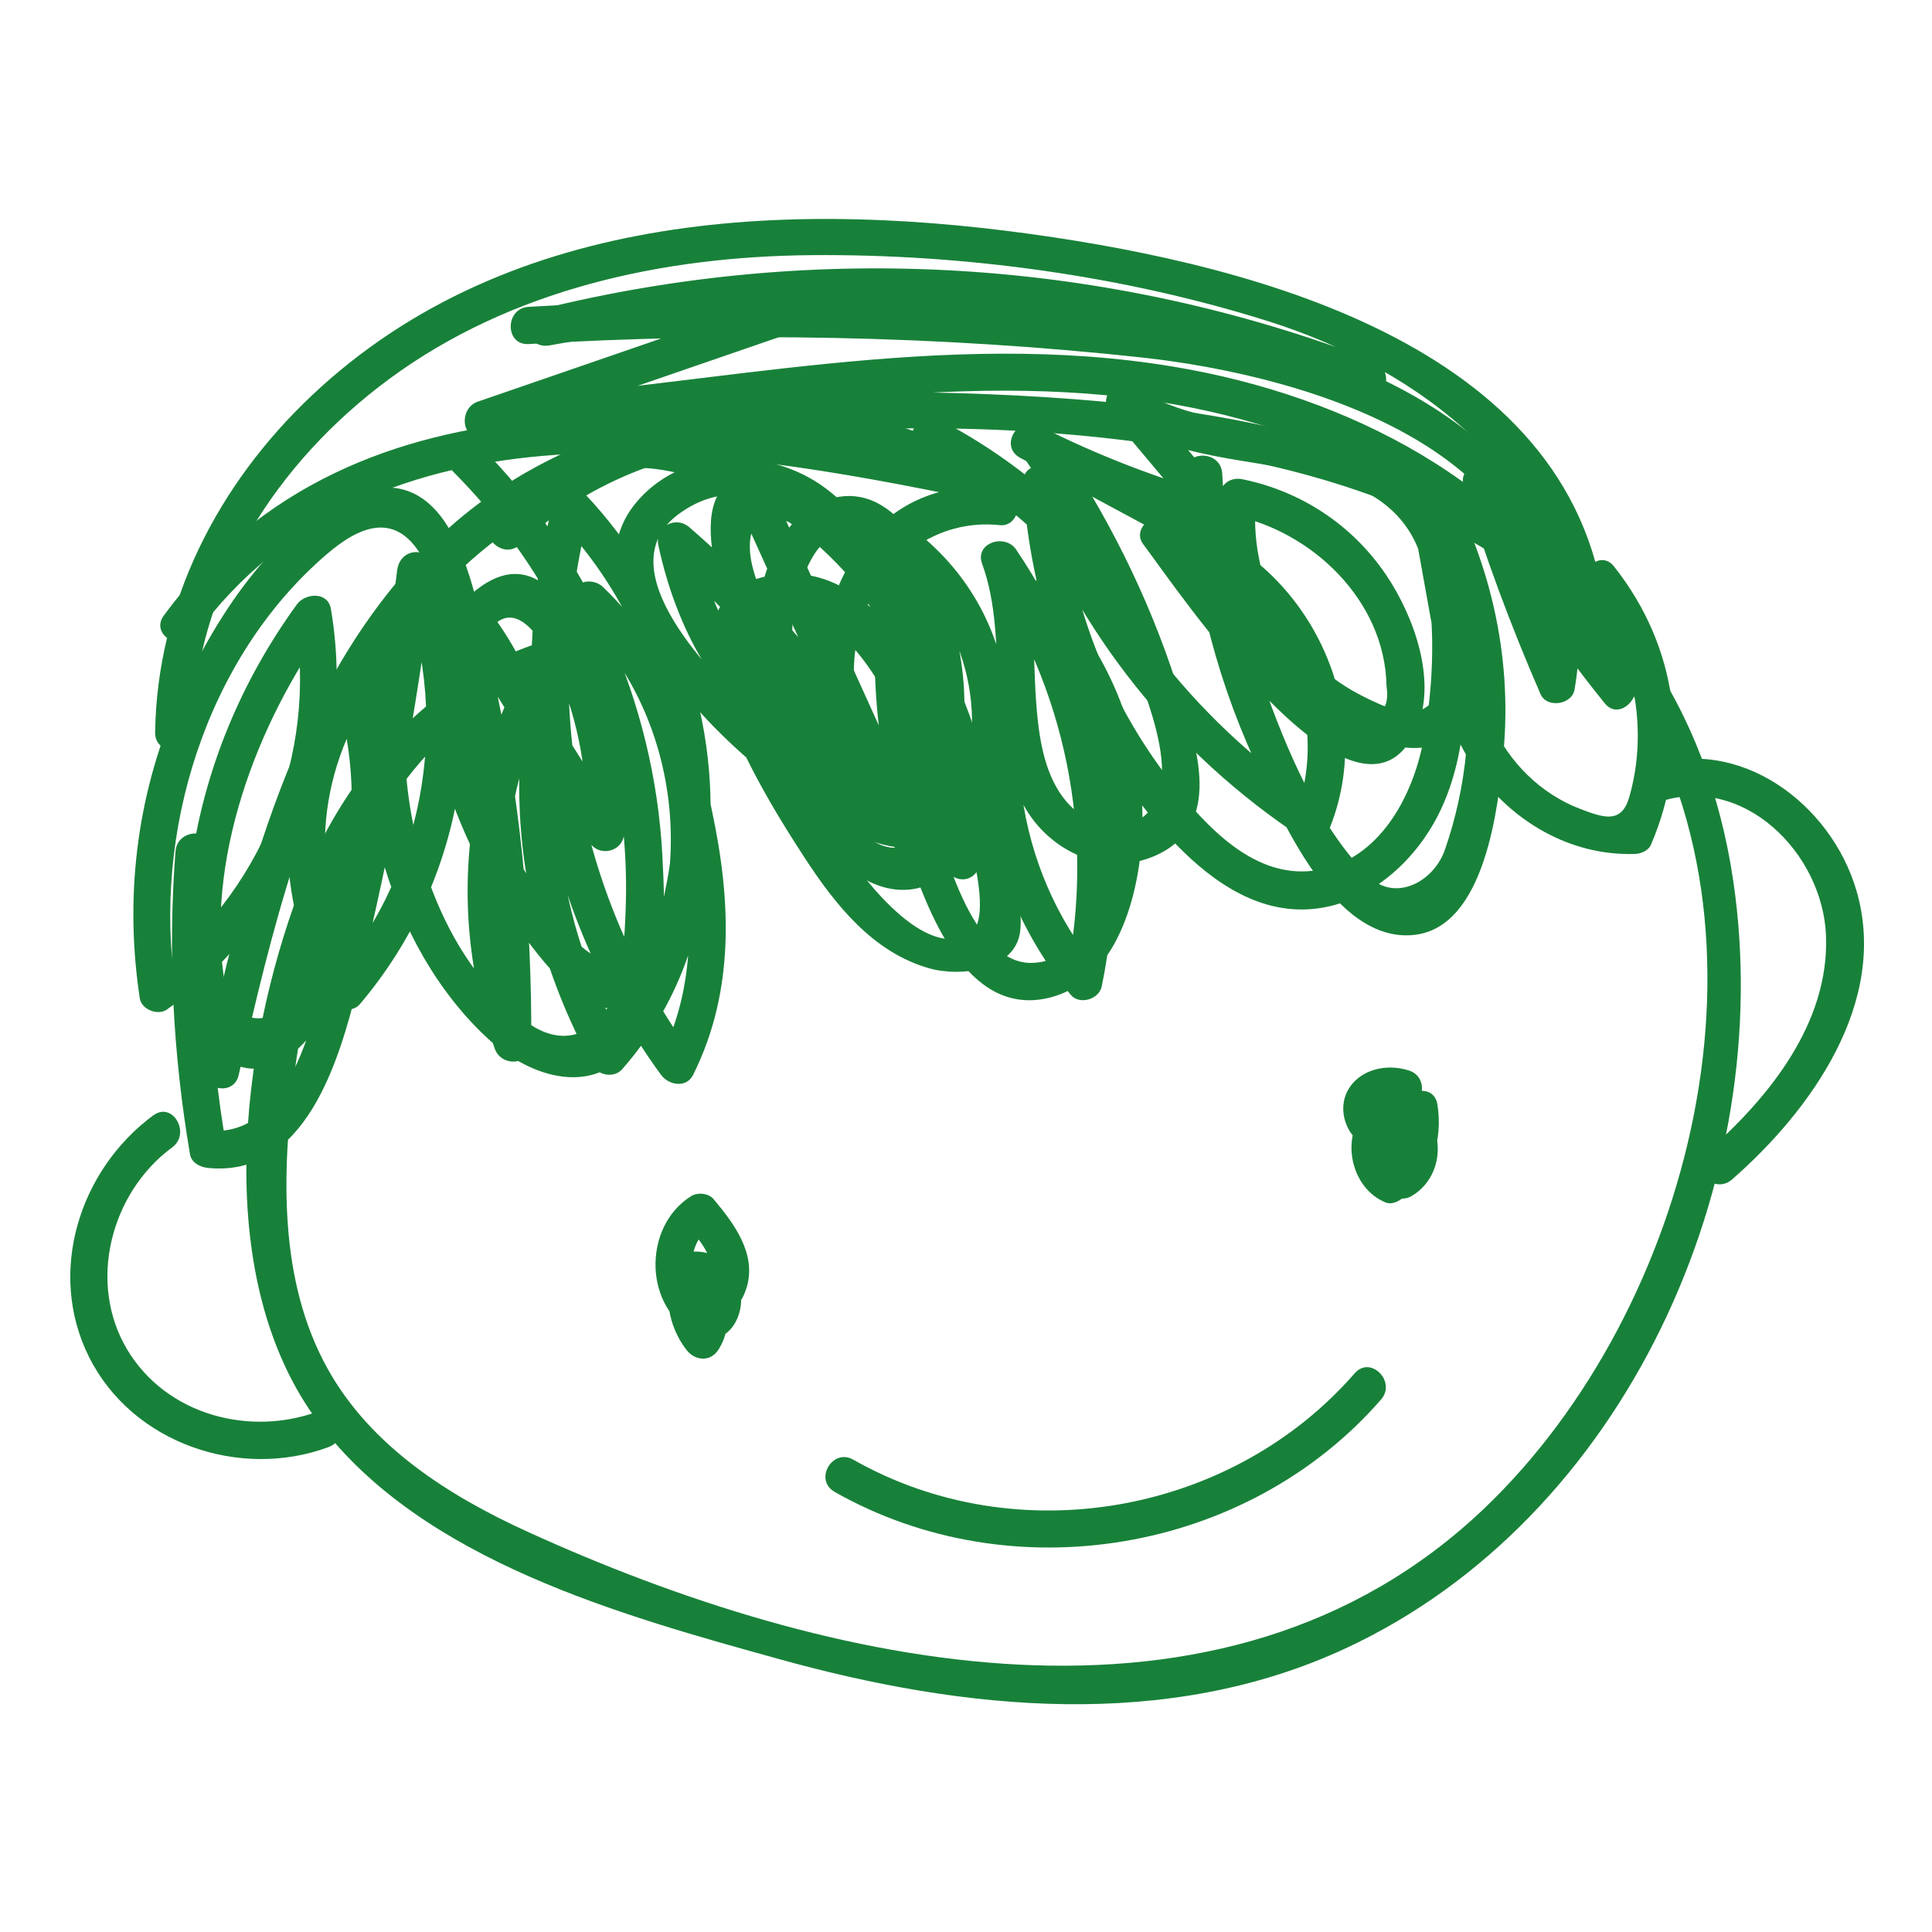
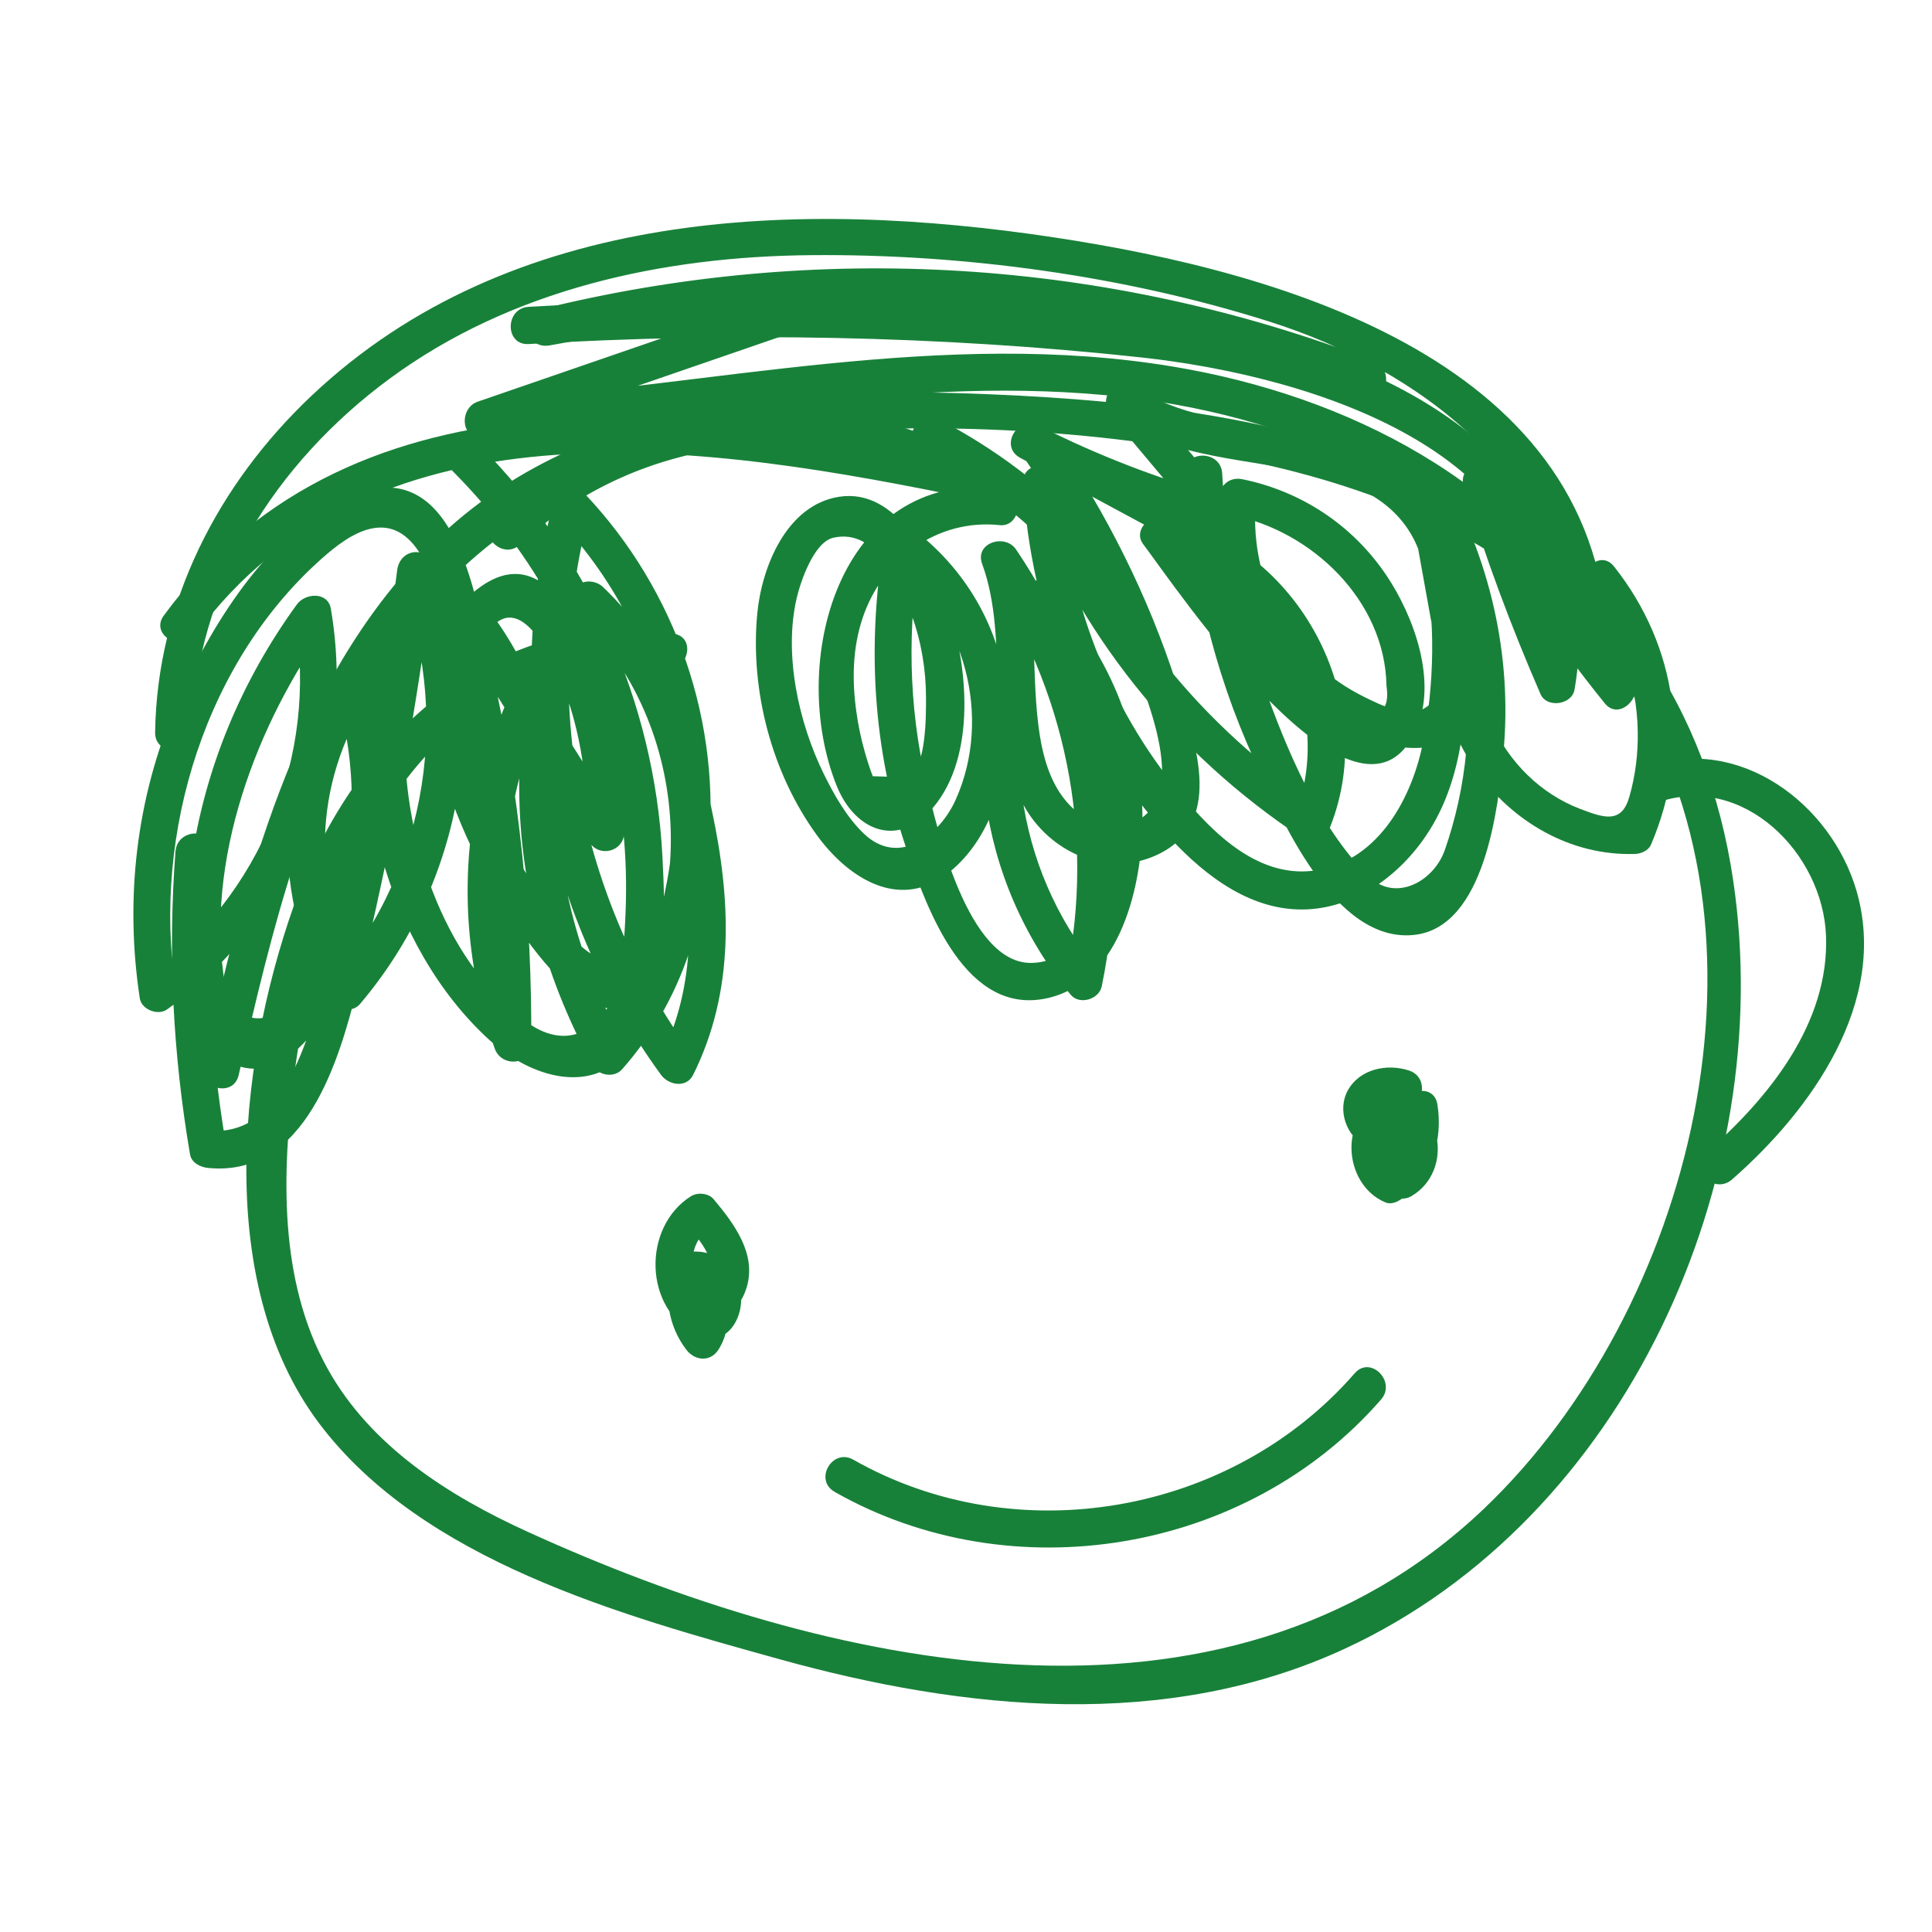
<svg xmlns="http://www.w3.org/2000/svg" xmlns:ns1="http://www.serif.com/" width="100%" height="100%" viewBox="0 0 100 100" xml:space="preserve" style="fill-rule:evenodd;clip-rule:evenodd;stroke-linejoin:round;stroke-miterlimit:2;">
  <g id="Artboard1" transform="matrix(1.266,0,0,1.493,-845.57,-280.597)">
    <rect x="668" y="188" width="79" height="67" style="fill:none;" />
    <g id="child-head.svg" transform="matrix(0.72,0,0,0.611,707.5,221.5)">
      <g id="_1" ns1:id="1">
        <g id="child-head.svg1" ns1:id="child-head.svg" transform="matrix(1,0,0,1,-51,-42.5)">
          <clipPath id="_clip1">
            <rect x="0" y="0" width="102" height="85" />
          </clipPath>
          <g clip-path="url(#_clip1)">
            <path d="M34.27,23.527C24.309,21.899 16.305,29.324 12.999,38.126C9.631,47.092 7.997,60.184 14.125,68.329C19.998,76.135 31.332,79.242 40.288,81.725C50.761,84.628 62.245,85.816 72.395,81.116C88.34,73.73 96.938,54.517 94.43,37.551C92.975,27.711 87.702,19.827 78.712,15.431C70.544,11.436 61.206,10.32 52.221,9.948C40.955,9.479 28.712,10.161 20.312,18.658C12.632,26.426 9.872,37.706 7.528,48.015C7.228,49.339 9.263,49.899 9.563,48.575C11.419,40.431 13.439,31.996 18.026,24.895C23.57,16.305 32.468,12.653 42.419,12.059C50.872,11.557 59.77,12.078 68.03,13.977C75.812,15.769 83.685,19.271 88.209,26.165C97.619,40.498 92.061,61.952 80.287,73.169C65.411,87.338 42.869,82.183 25.996,74.502C21.506,72.459 17.069,69.657 14.609,65.232C11.815,60.203 12.023,54.097 12.719,48.566C14.063,37.87 20.442,23.397 33.71,25.566C35.039,25.783 35.609,23.75 34.27,23.532L34.27,23.527Z" style="fill:rgb(24,129,57);fill-rule:nonzero;" />
            <path d="M5.972,35.894C5.537,41.657 5.827,47.377 6.799,53.072C6.881,53.556 7.383,53.802 7.818,53.845C13.348,54.396 15.271,47.749 16.31,43.565C18.239,35.783 19.665,27.889 20.675,19.938C19.984,20.03 19.293,20.126 18.601,20.218C21.671,27.918 20.346,36.72 14.952,43.068L16.61,43.28C13.594,38.184 13.768,32.01 17.006,27.063C16.364,26.981 15.721,26.894 15.078,26.812C16.098,30.271 16.291,33.841 15.484,37.367C15.054,39.247 14.363,41.068 13.415,42.749C13.048,43.406 12.657,44.266 12.091,44.763C10.718,45.966 9.09,45.227 8.8,43.536C7.582,36.459 10.593,28.566 14.687,22.938C14.044,22.856 13.401,22.769 12.758,22.686C14.078,30.44 10.805,38.425 4.43,43.034C4.948,43.247 5.465,43.454 5.982,43.662C4.648,34.87 7.683,24.923 14.561,19.025C16.32,17.517 18.534,16.387 20.114,19.426C20.631,20.426 20.825,21.793 21.115,22.875C21.753,25.271 22.289,27.696 22.724,30.14C23.705,35.643 24.116,41.208 24.073,46.792C24.764,46.701 25.455,46.604 26.146,46.512C23.236,38.309 24.72,29.136 30.245,22.368L28.751,22.368C35.397,28.706 35.958,39.86 29.844,46.763L31.501,46.976C29.554,43.43 28.239,39.594 27.789,35.561C27.572,33.633 27.543,31.672 27.702,29.735C27.843,28.029 28.539,22.672 31.661,25.904C33.681,27.996 34.184,32.768 34.677,35.493C35.416,39.575 35.436,43.72 33.551,47.503L35.373,47.503C28.872,38.59 26.683,27.285 29.481,16.604C28.891,16.759 28.307,16.914 27.717,17.068C31.061,20.595 33.251,25.01 33.99,29.822C34.382,32.368 34.367,35.01 33.894,37.541C33.696,38.619 33.439,39.73 33.043,40.759C32.217,42.918 29.993,42.382 28.703,40.957C25.465,37.377 22.57,31.71 22.744,26.759C22.782,25.638 23.038,24.372 23.705,23.445C25.542,20.88 27.388,24.976 27.954,26.435C28.998,29.131 29.389,31.957 29.341,34.836C29.998,34.657 30.651,34.483 31.308,34.305C29.815,31.938 28.321,29.57 26.828,27.203C25.677,25.382 24.643,22.914 23.024,21.445C20.598,19.242 18.35,21.542 17.606,23.991C15.32,31.522 17.997,41.343 23.836,46.618C26.117,48.676 29.689,49.86 31.864,47.005C33.976,44.232 33.792,39.387 33.623,36.136C33.159,27.372 29.418,19.063 23.241,12.851C22.284,11.885 20.791,13.377 21.748,14.344C25.953,18.571 28.964,23.769 30.477,29.546C31.26,32.546 31.627,35.648 31.55,38.749C31.511,40.213 31.429,41.73 31.119,43.16C30.554,45.783 28.423,47.391 25.929,45.575C21.047,42.02 18.814,34.783 19.007,28.991C19.056,27.604 19.046,25.841 19.641,24.556C19.665,23.459 20.158,23.165 21.119,23.667C21.82,23.493 22.275,23.696 22.482,24.276C23.067,24.802 23.454,25.812 23.884,26.493C25.75,29.45 27.615,32.411 29.481,35.367C30.037,36.251 31.429,35.899 31.448,34.836C31.506,31.653 29.046,15.87 22.811,21.252C17.495,25.841 22.449,36.155 25.614,40.483C27.103,42.517 29.558,45.783 32.487,44.633C35.363,43.503 35.924,38.768 36.209,36.184C37.04,28.638 34.406,21.068 29.201,15.58C28.654,15.005 27.635,15.29 27.437,16.044C24.508,27.227 26.726,39.218 33.546,48.565C33.976,49.15 34.981,49.338 35.368,48.565C37.746,43.797 37.524,38.648 36.431,33.551C35.73,30.29 34.827,23.571 30.675,22.72C26.117,21.783 25.605,28.232 25.508,31.189C25.315,37.097 26.832,42.875 29.674,48.039C29.988,48.609 30.888,48.754 31.332,48.251C38.191,40.503 37.751,28.039 30.24,20.875C29.858,20.513 29.114,20.426 28.746,20.875C22.758,28.208 20.926,38.121 24.102,47.073C24.488,48.159 26.165,48.034 26.175,46.792C26.228,39.604 25.503,32.43 23.908,25.416C22.956,21.232 21.859,13.034 15.658,15.788C11.182,17.773 7.833,23.31 5.996,27.604C3.744,32.884 3.087,38.561 3.947,44.222C4.044,44.865 4.986,45.222 5.499,44.85C12.71,39.643 16.286,30.884 14.798,22.121C14.629,21.131 13.343,21.218 12.869,21.87C9.718,26.203 7.63,31.189 6.871,36.503C6.431,39.585 5.484,46.01 9.032,47.846C12.719,49.759 15.474,43.715 16.475,41.222C18.398,36.43 18.572,31.184 17.113,26.247C16.847,25.348 15.677,25.242 15.184,25.996C11.54,31.551 11.405,38.628 14.788,44.338C15.112,44.884 15.996,45.077 16.446,44.551C22.294,37.662 23.99,28.078 20.636,19.648C20.182,18.513 18.717,18.73 18.563,19.928C17.76,26.266 16.668,32.561 15.266,38.792C14.421,42.551 13.352,52.275 7.818,51.725C8.157,51.981 8.495,52.242 8.838,52.498C7.896,46.981 7.664,41.454 8.089,35.88C8.191,34.527 6.079,34.532 5.977,35.88L5.972,35.894Z" style="fill:rgb(24,129,57);fill-rule:nonzero;" />
-             <path d="M29.094,15.938C30.162,12.354 36.987,14.991 38.949,16.045C41.67,17.508 43.995,19.726 45.754,22.252C47.625,24.943 48.896,28.011 49.824,31.146C50.307,32.779 52.782,39.634 51.042,40.59C48.292,42.102 44.594,36.832 43.492,35.141C41.801,32.537 39.805,29.436 38.978,26.407C38.616,25.073 38.417,23.426 39.573,22.605C40.795,21.731 42.439,22.561 43.463,23.368C44.778,24.407 45.764,26.015 46.595,27.45C48.253,30.315 49.21,33.431 49.66,36.696C50.177,36.3 50.694,35.904 51.211,35.503C47.504,33.46 44.348,30.634 42.033,27.073C40.892,25.315 39.95,23.421 39.283,21.431C39.046,20.716 38.693,19.813 38.616,19.064C38.35,16.566 40.042,16.504 41.632,17.711C44.875,20.175 47.17,24.59 48.229,28.426C48.442,29.209 49.302,31.479 48.843,32.165C48.094,32.576 47.344,32.981 46.595,33.392C45.885,33.141 45.213,32.817 44.575,32.421C42.555,31.296 40.675,29.841 38.993,28.262C36.523,25.938 30.336,19.851 34.541,16.75C38.35,13.943 42.429,16.967 44.503,20.286C45.547,21.958 46.581,24.001 47.151,25.89C48.292,29.677 43.647,29.136 41.636,27.991C38.099,25.977 36.243,21.769 35.435,17.967C34.846,18.31 34.261,18.653 33.671,18.991C39.027,23.619 43.372,29.117 46.629,35.397C47.262,36.619 49.002,35.547 48.451,34.334C45.382,27.566 42.313,20.798 39.244,14.035C38.683,12.798 36.866,13.871 37.422,15.098C40.491,21.866 43.56,28.634 46.629,35.397L48.451,34.334C45.112,27.909 40.641,22.238 35.16,17.499C34.358,16.803 33.173,17.47 33.396,18.523C34.358,23.049 36.798,28.049 41.192,30.131C44.019,31.469 49.563,31.537 49.568,27.238C49.568,25.054 48.094,22.499 47.112,20.619C46.059,18.605 44.739,16.668 42.903,15.291C39.814,12.972 34.967,12.895 32.265,15.938C29.036,19.576 32.531,24.189 35.005,27.122C36.818,29.267 38.92,31.16 41.216,32.774C43.009,34.035 45.484,35.87 47.847,35.658C56.358,34.88 45.759,15.305 39.737,14.547C33.976,13.822 37.093,21.972 38.248,24.537C40.704,29.991 44.918,34.445 50.143,37.324C51.023,37.812 51.815,37.01 51.694,36.131C50.969,30.899 47.354,19.475 40.317,20.16C31.859,20.982 39.529,32.909 41.67,36.199C43.415,38.88 45.556,41.609 48.785,42.522C50.554,43.02 53.715,42.648 53.947,40.358C54.126,38.609 53.222,36.131 52.835,34.397C52.303,31.996 51.646,29.619 50.752,27.329C49.35,23.75 47.417,20.397 44.652,17.687C41.82,14.909 38.2,12.808 34.227,12.286C31.443,11.919 27.987,12.267 27.064,15.368C26.678,16.673 28.712,17.228 29.099,15.929L29.094,15.938Z" style="fill:rgb(24,129,57);fill-rule:nonzero;" />
            <path d="M54.073,13.417C55.891,16.074 57.5,18.852 58.82,21.784C59.984,24.368 63.092,30.537 61.599,33.136C60.627,34.822 58.515,34.822 57.055,33.552C55.649,32.33 55.18,30.431 54.963,28.648C54.561,25.368 54.987,22.165 53.832,19.001C53.189,19.272 52.546,19.542 51.903,19.813C56.529,26.644 58.225,34.9 56.548,42.986C57.138,42.832 57.722,42.677 58.312,42.523C53.619,36.813 52.536,28.808 55.567,22.064C55.016,22.136 54.46,22.204 53.909,22.276C56.471,24.909 58.128,28.18 58.621,31.827C58.998,34.61 58.844,42.126 54.59,42.213C50.966,42.286 49.187,34.499 48.592,31.919C47.592,27.571 47.524,23.117 48.278,18.731C47.761,18.943 47.244,19.151 46.727,19.359C50.796,22.426 52.377,28.272 50.279,32.948C49.38,34.958 47.07,36.798 45.055,34.871C44.088,33.943 43.363,32.663 42.778,31.47C41.362,28.581 40.506,24.726 41.246,21.523C41.463,20.586 42.222,18.339 43.329,18.088C45.804,17.523 47.138,20.711 47.79,22.513C48.327,23.991 48.592,25.595 48.592,27.17C48.592,28.199 48.612,30.953 47.66,31.687C46.964,31.663 46.263,31.639 45.567,31.619C45.393,31.16 45.243,30.697 45.112,30.228C44.9,29.479 44.745,28.745 44.639,27.977C44.388,26.199 44.412,24.388 44.987,22.658C46.103,19.306 49.216,16.996 52.783,17.373C53.735,17.475 54.122,16.175 53.527,15.571C52.217,14.233 50.908,12.9 49.593,11.562L48.312,13.219C51.323,14.794 53.957,16.779 56.297,19.248C57.234,20.233 58.723,18.74 57.79,17.755C55.33,15.161 52.551,13.055 49.38,11.398C48.336,10.852 47.239,12.175 48.099,13.055C49.409,14.393 50.719,15.726 52.034,17.064C52.28,16.465 52.532,15.866 52.778,15.262C43.585,14.296 40.724,25.252 43.527,32.18C44.562,34.735 47.031,35.74 49.008,33.383C51.459,30.46 50.985,25.31 49.82,21.958C48.94,19.422 46.983,15.238 43.648,15.765C40.656,16.238 39.255,19.779 39.008,22.407C38.602,26.745 39.825,31.431 42.396,34.967C44.093,37.3 46.93,39.223 49.665,37.252C52.681,35.078 53.609,30.475 53.213,27.001C52.778,23.165 50.854,19.856 47.785,17.542C47.268,17.156 46.34,17.547 46.234,18.17C45.224,24.083 45.552,30.117 47.505,35.808C48.66,39.18 50.85,45.305 55.543,44.199C59.68,43.223 60.869,37.721 60.883,34.151C60.907,29.132 58.868,24.368 55.388,20.789C54.953,20.344 54.01,20.378 53.73,21.001C50.284,28.682 51.459,37.513 56.804,44.015C57.297,44.619 58.414,44.286 58.568,43.551C60.356,34.919 58.66,26.064 53.706,18.755C53.078,17.827 51.343,18.378 51.778,19.566C53.416,24.049 51.719,29.281 54.276,33.508C55.833,36.083 59.085,37.431 61.898,35.991C65.601,34.093 63.788,29.402 62.812,26.368C61.202,21.378 58.839,16.682 55.881,12.359C55.117,11.243 53.29,12.301 54.059,13.422L54.073,13.417Z" style="fill:rgb(24,129,57);fill-rule:nonzero;" />
            <path d="M7.133,23.566C17.35,9.667 36.649,12.885 51.168,15.875C52.309,16.112 53.048,14.58 51.98,13.948C43.14,8.682 31.564,9.962 24.054,16.977C23.058,17.904 24.551,19.397 25.547,18.469C32.376,12.093 42.898,10.996 50.917,15.769C51.187,15.126 51.458,14.484 51.729,13.841C36.084,10.619 16.195,7.692 5.31,22.503C4.503,23.6 6.335,24.653 7.133,23.566Z" style="fill:rgb(24,129,57);fill-rule:nonzero;" />
            <path d="M63.309,14.455C63.609,20.083 64.889,25.561 67.234,30.696C68.698,33.909 71.743,41.116 76.31,40.624C80.351,40.189 81.095,33.329 81.38,30.281C81.902,24.721 80.593,19.194 77.828,14.363C77.204,13.272 75.697,14.044 75.9,15.175C76.349,17.677 76.803,20.18 77.253,22.682C77.509,24.112 78.708,27.17 76.518,27.938C75.634,28.247 73.831,27.31 73.125,26.938C69.056,24.783 66.871,20.291 67.34,15.788C66.895,16.127 66.451,16.465 66.006,16.808C70.51,17.721 74.653,21.648 74.74,26.484C74.996,28.208 74,28.624 71.743,27.73C71.269,27.262 70.805,26.783 70.346,26.305C69.655,25.585 68.974,24.856 68.302,24.112C66.354,21.957 64.512,19.706 62.758,17.387C62.362,17.904 61.965,18.421 61.564,18.938C68.142,20.368 71.989,27.725 69.505,33.952C70.022,33.745 70.539,33.532 71.057,33.324C64.237,28.837 59.051,22.378 56.175,14.74C55.784,13.706 54.029,13.745 54.102,15.02C54.537,22.445 57.354,29.667 62.463,35.141C64.483,37.31 67.113,39.319 70.235,39.174C73.159,39.039 75.701,37.068 77.2,34.662C79.133,31.571 79.326,27.735 79.312,24.194C79.297,21.073 79.147,17.677 76.871,15.281C72.584,10.764 65.276,12.813 60.341,9.47C59.288,8.755 58.34,10.267 59.06,11.127C60.854,13.262 62.642,15.392 64.435,17.528C64.778,16.938 65.121,16.354 65.46,15.764C61.83,14.759 58.36,13.431 55.001,11.73C53.797,11.122 52.734,12.904 53.937,13.552C56.484,14.924 59.032,16.291 61.574,17.663C62.768,18.305 63.836,16.484 62.637,15.842C60.09,14.47 57.543,13.102 55.001,11.73C54.648,12.339 54.29,12.943 53.937,13.552C57.461,15.329 61.095,16.745 64.904,17.798C65.982,18.098 66.576,16.808 65.929,16.035C64.135,13.9 62.347,11.769 60.554,9.634C60.129,10.185 59.703,10.74 59.273,11.291C62.777,13.668 66.987,13.571 70.965,14.537C73.725,15.209 76.035,16.59 76.798,19.508C77.596,22.556 77.422,26.571 76.827,29.638C76.218,32.793 74.329,36.344 70.849,36.943C67.562,37.508 64.962,34.933 63.029,32.595C58.906,27.614 56.586,21.455 56.204,15.015C55.513,15.107 54.822,15.204 54.131,15.296C57.214,23.479 62.676,30.329 69.984,35.141C70.607,35.551 71.298,35.102 71.535,34.513C74.425,27.266 69.723,18.556 62.12,16.904C61.322,16.73 60.327,17.658 60.926,18.455C62.83,20.972 73.101,36.247 76.412,29.001C77.664,26.257 76.291,22.523 74.72,20.199C72.806,17.368 69.901,15.45 66.562,14.769C65.837,14.624 65.3,15.078 65.228,15.788C64.594,21.895 68.65,28.474 74.851,29.851C76.958,30.32 79.505,29.88 79.984,27.44C80.307,25.783 79.568,23.711 79.283,22.122C78.833,19.619 78.379,17.117 77.929,14.615C77.287,14.885 76.644,15.156 76.001,15.426C78.05,19.006 79.239,22.943 79.365,27.078C79.428,29.117 79.249,31.165 78.804,33.16C78.606,34.049 78.355,34.938 78.055,35.798C77.432,37.59 75.247,38.803 73.71,37.29C70.897,34.518 69.007,29.981 67.727,26.329C66.378,22.489 65.629,18.508 65.411,14.445C65.339,13.093 63.227,13.088 63.299,14.445L63.309,14.455Z" style="fill:rgb(24,129,57);fill-rule:nonzero;" />
            <path d="M6.934,29.126C7.05,20.982 11.69,13.803 18.133,9.064C25.035,3.987 33.624,2.127 42.072,2.054C50.714,1.977 59.834,3.214 68.085,5.822C76.557,8.504 85.039,14.721 85.189,24.416C85.847,24.238 86.499,24.064 87.156,23.885C82.178,14.904 72.507,10.025 62.652,8.383C49.602,6.204 36.432,9.455 23.416,10.33C23.508,11.02 23.604,11.711 23.696,12.402C29.912,10.262 36.127,8.122 42.347,5.982C43.454,5.6 43.295,3.938 42.067,3.909C36.876,3.784 31.753,4.204 26.649,5.141C26.838,5.818 27.021,6.499 27.21,7.175C42.575,3.359 58.684,4.397 73.449,10.093C74.716,10.581 75.267,8.542 74.01,8.059C58.906,2.233 42.357,1.238 26.649,5.141C25.315,5.475 25.89,7.417 27.21,7.175C32.13,6.272 37.07,5.9 42.067,6.02C41.975,5.33 41.879,4.639 41.787,3.948C35.571,6.088 29.356,8.228 23.136,10.368C22.072,10.735 22.159,12.523 23.416,12.441C35.533,11.629 47.741,8.721 59.921,10.117C69.979,11.267 80.25,15.788 85.329,24.953C85.837,25.866 87.311,25.46 87.297,24.421C87.04,8.151 68.964,3.025 55.89,1.05C41.328,-1.148 25.016,-0.651 13.701,10.03C8.389,15.044 4.924,21.759 4.818,29.131C4.798,30.489 6.91,30.489 6.93,29.131L6.934,29.126Z" style="fill:rgb(24,129,57);fill-rule:nonzero;" />
            <path d="M78.476,21.214C75.644,28.093 81.458,36.262 88.843,36.03C89.182,36.021 89.612,35.847 89.757,35.508C92.062,30.137 91.294,24.301 87.659,19.716C86.924,18.789 85.755,19.847 85.895,20.741C86.219,22.832 86.543,24.924 86.862,27.011C87.451,26.668 88.036,26.325 88.626,25.987C85.687,22.364 83.179,18.48 81.047,14.335C80.501,13.272 78.771,14.006 79.119,15.146C80.342,19.175 81.806,23.103 83.488,26.963C83.841,27.774 85.267,27.567 85.416,26.712C87.446,15.277 76.465,8.407 66.712,6.577C53.483,4.093 39.414,4.2 26.026,4.987C24.677,5.064 24.668,7.176 26.026,7.098C37.611,6.417 49.264,6.606 60.806,7.857C70.433,8.9 85.653,13.359 83.382,26.151C84.024,26.069 84.667,25.982 85.31,25.9C83.701,22.209 82.323,18.441 81.153,14.586C80.511,14.857 79.868,15.127 79.225,15.398C81.439,19.712 84.078,23.712 87.132,27.48C87.876,28.397 89.037,27.359 88.896,26.455C88.573,24.364 88.249,22.272 87.93,20.185C87.34,20.528 86.755,20.871 86.166,21.209C87.949,23.456 88.959,26.19 89.007,29.064C89.032,30.325 88.877,31.581 88.529,32.794C88.089,34.32 87.103,33.996 85.74,33.475C81.183,31.735 78.664,26.272 80.516,21.774C81.033,20.518 78.988,19.972 78.481,21.214L78.476,21.214Z" style="fill:rgb(24,129,57);fill-rule:nonzero;" />
            <path d="M34.6,61.45C35.252,61.822 35.373,62.493 34.981,63.097L36.803,63.097C36.045,62.097 35.871,61.112 36.301,59.928C36.054,60.174 35.808,60.421 35.561,60.662C35.895,60.604 36.146,61.435 35.876,61.609C36.146,61.575 36.417,61.537 36.687,61.503C35.015,60.875 34.851,58.184 36.311,57.266C35.885,57.213 35.46,57.155 35.03,57.102C35.508,57.672 36.045,58.281 36.301,58.991C36.494,59.542 36.451,60.971 35.436,60.73C34.116,60.411 33.551,62.445 34.875,62.764C36.455,63.145 37.925,62.189 38.403,60.643C38.993,58.725 37.688,56.996 36.528,55.614C36.238,55.271 35.619,55.218 35.247,55.45C32.473,57.194 32.541,61.851 35.586,63.329C37.195,64.112 38.292,62.397 38.065,60.923C37.823,59.377 36.542,58.363 35.001,58.633C34.629,58.701 34.382,59.044 34.266,59.368C33.672,61.01 33.923,62.769 34.981,64.16C35.46,64.788 36.339,64.879 36.803,64.16C37.809,62.595 37.272,60.541 35.663,59.628C34.479,58.957 33.415,60.778 34.6,61.45Z" style="fill:rgb(24,129,57);fill-rule:nonzero;" />
            <path d="M75.595,50.808C75.803,52.102 75.204,53.257 74.203,54.044C74.546,53.953 74.889,53.866 75.228,53.774C74.541,53.484 74.841,52.286 75.242,51.909C75.358,51.803 75.194,51.798 75.291,51.991C75.378,52.17 75.479,52.305 75.518,52.503C75.61,52.948 75.494,53.392 75.092,53.624C75.576,53.75 76.054,53.875 76.538,54.001C75.629,52.822 75.262,51.542 75.421,50.059L74.368,51.112C74.203,51.122 74.135,50.682 74.063,50.943C74.194,50.856 74.329,50.769 74.459,50.682C74.348,50.571 74.348,50.484 74.45,50.416C74.749,50.165 75.126,50.243 75.465,50.354C76.755,50.784 77.311,48.745 76.025,48.32C74.778,47.909 73.217,48.223 72.541,49.45C71.936,50.547 72.449,52.064 73.57,52.6C76.359,53.929 77.195,48.861 74.368,49.006C73.749,49.035 73.377,49.47 73.314,50.059C73.121,51.851 73.618,53.634 74.72,55.064C75.068,55.513 75.619,55.759 76.165,55.441C77.35,54.745 77.857,53.373 77.577,52.049C77.311,50.788 76.127,49.378 74.711,49.842C71.975,50.74 72.236,54.779 74.672,55.798C75.034,55.953 75.426,55.745 75.697,55.528C77.325,54.243 77.954,52.247 77.63,50.238C77.417,48.9 75.382,49.47 75.595,50.798L75.595,50.808Z" style="fill:rgb(24,129,57);fill-rule:nonzero;" />
            <path d="M43.397,72.223C53.459,77.938 66.814,75.73 74.431,66.986C75.32,65.967 73.831,64.469 72.937,65.494C65.939,73.527 53.745,75.672 44.46,70.397C43.276,69.725 42.212,71.547 43.397,72.218L43.397,72.223Z" style="fill:rgb(24,129,57);fill-rule:nonzero;" />
            <path d="M90.177,33.093C95.001,31.436 99.519,35.991 99.698,40.672C99.887,45.667 96.407,49.914 92.864,53.01C91.84,53.904 93.338,55.392 94.358,54.503C98.853,50.575 103.275,44.416 101.424,38.102C99.974,33.165 94.773,29.286 89.621,31.059C88.345,31.498 88.891,33.537 90.182,33.093L90.177,33.093Z" style="fill:rgb(24,129,57);fill-rule:nonzero;" />
-             <path d="M4.721,50.856C0.525,53.943 -1.34,59.755 1.062,64.566C3.512,69.474 9.636,71.556 14.672,69.682C15.934,69.213 15.388,67.17 14.112,67.648C10.197,69.107 5.465,67.87 3.237,64.16C0.956,60.359 2.299,55.243 5.784,52.682C6.867,51.885 5.813,50.054 4.721,50.861L4.721,50.856Z" style="fill:rgb(24,129,57);fill-rule:nonzero;" />
          </g>
        </g>
        <g id="child-head.svg2" ns1:id="child-head.svg">                </g>
      </g>
    </g>
  </g>
</svg>